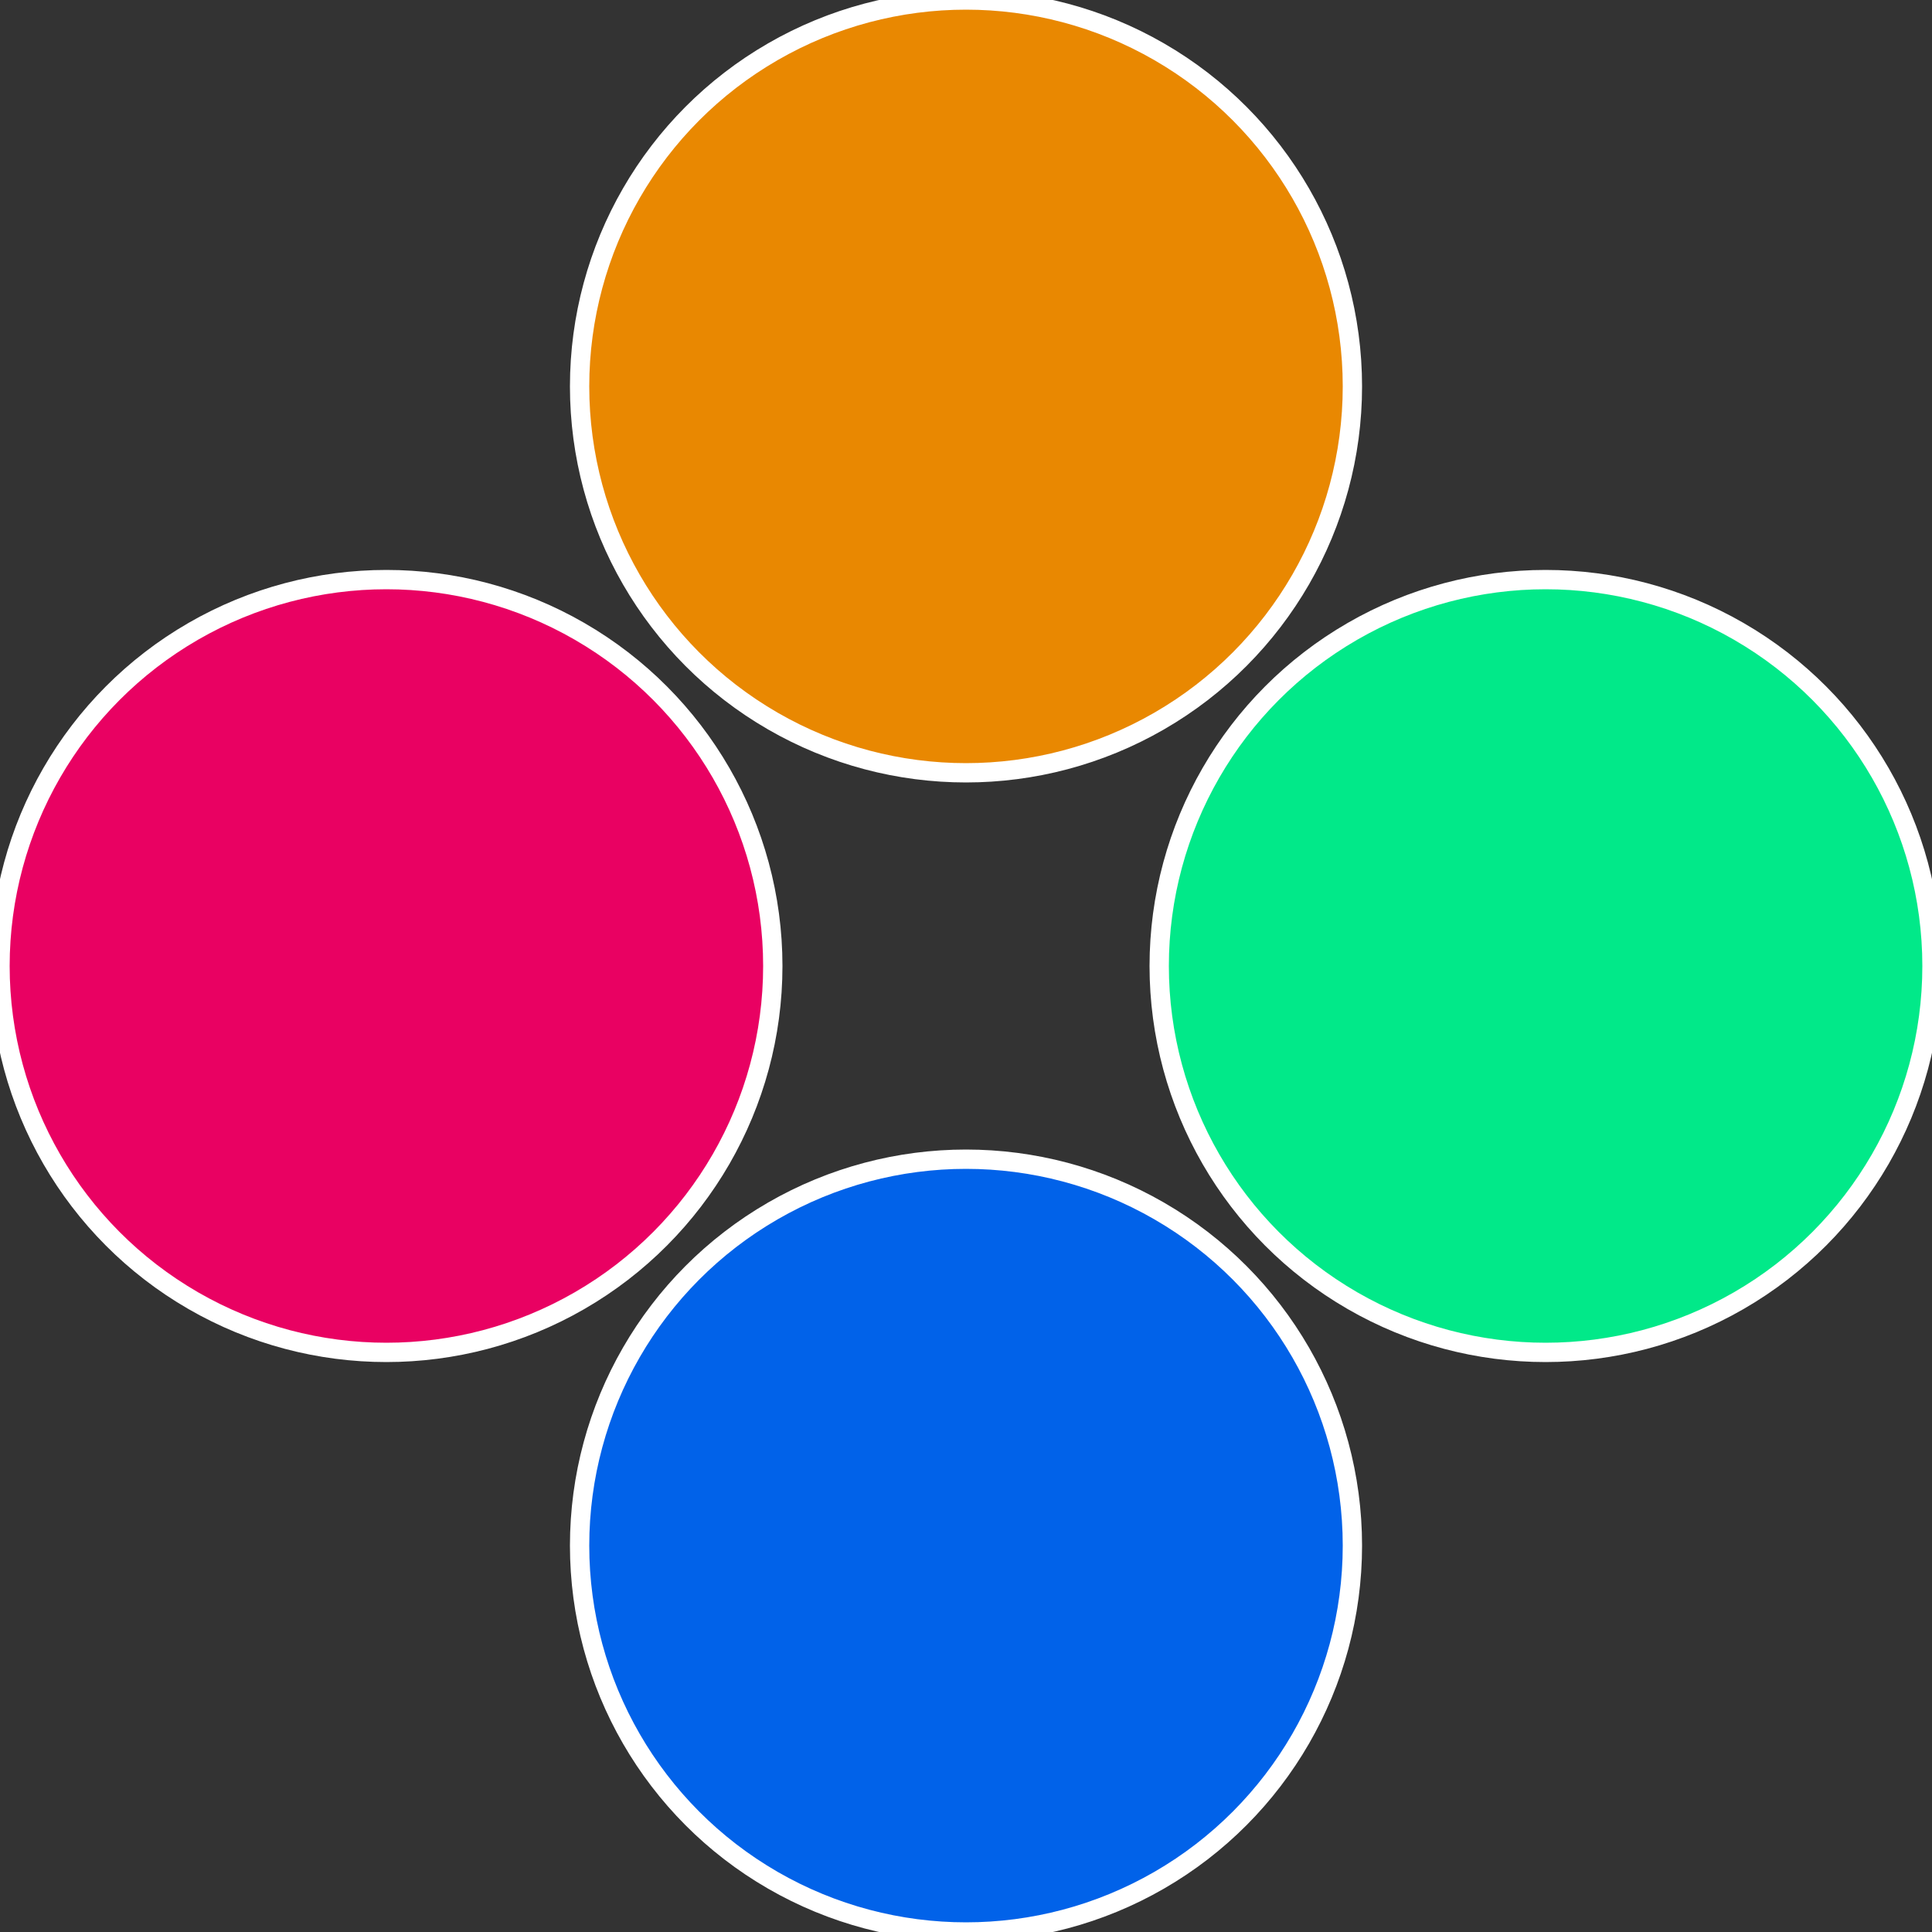
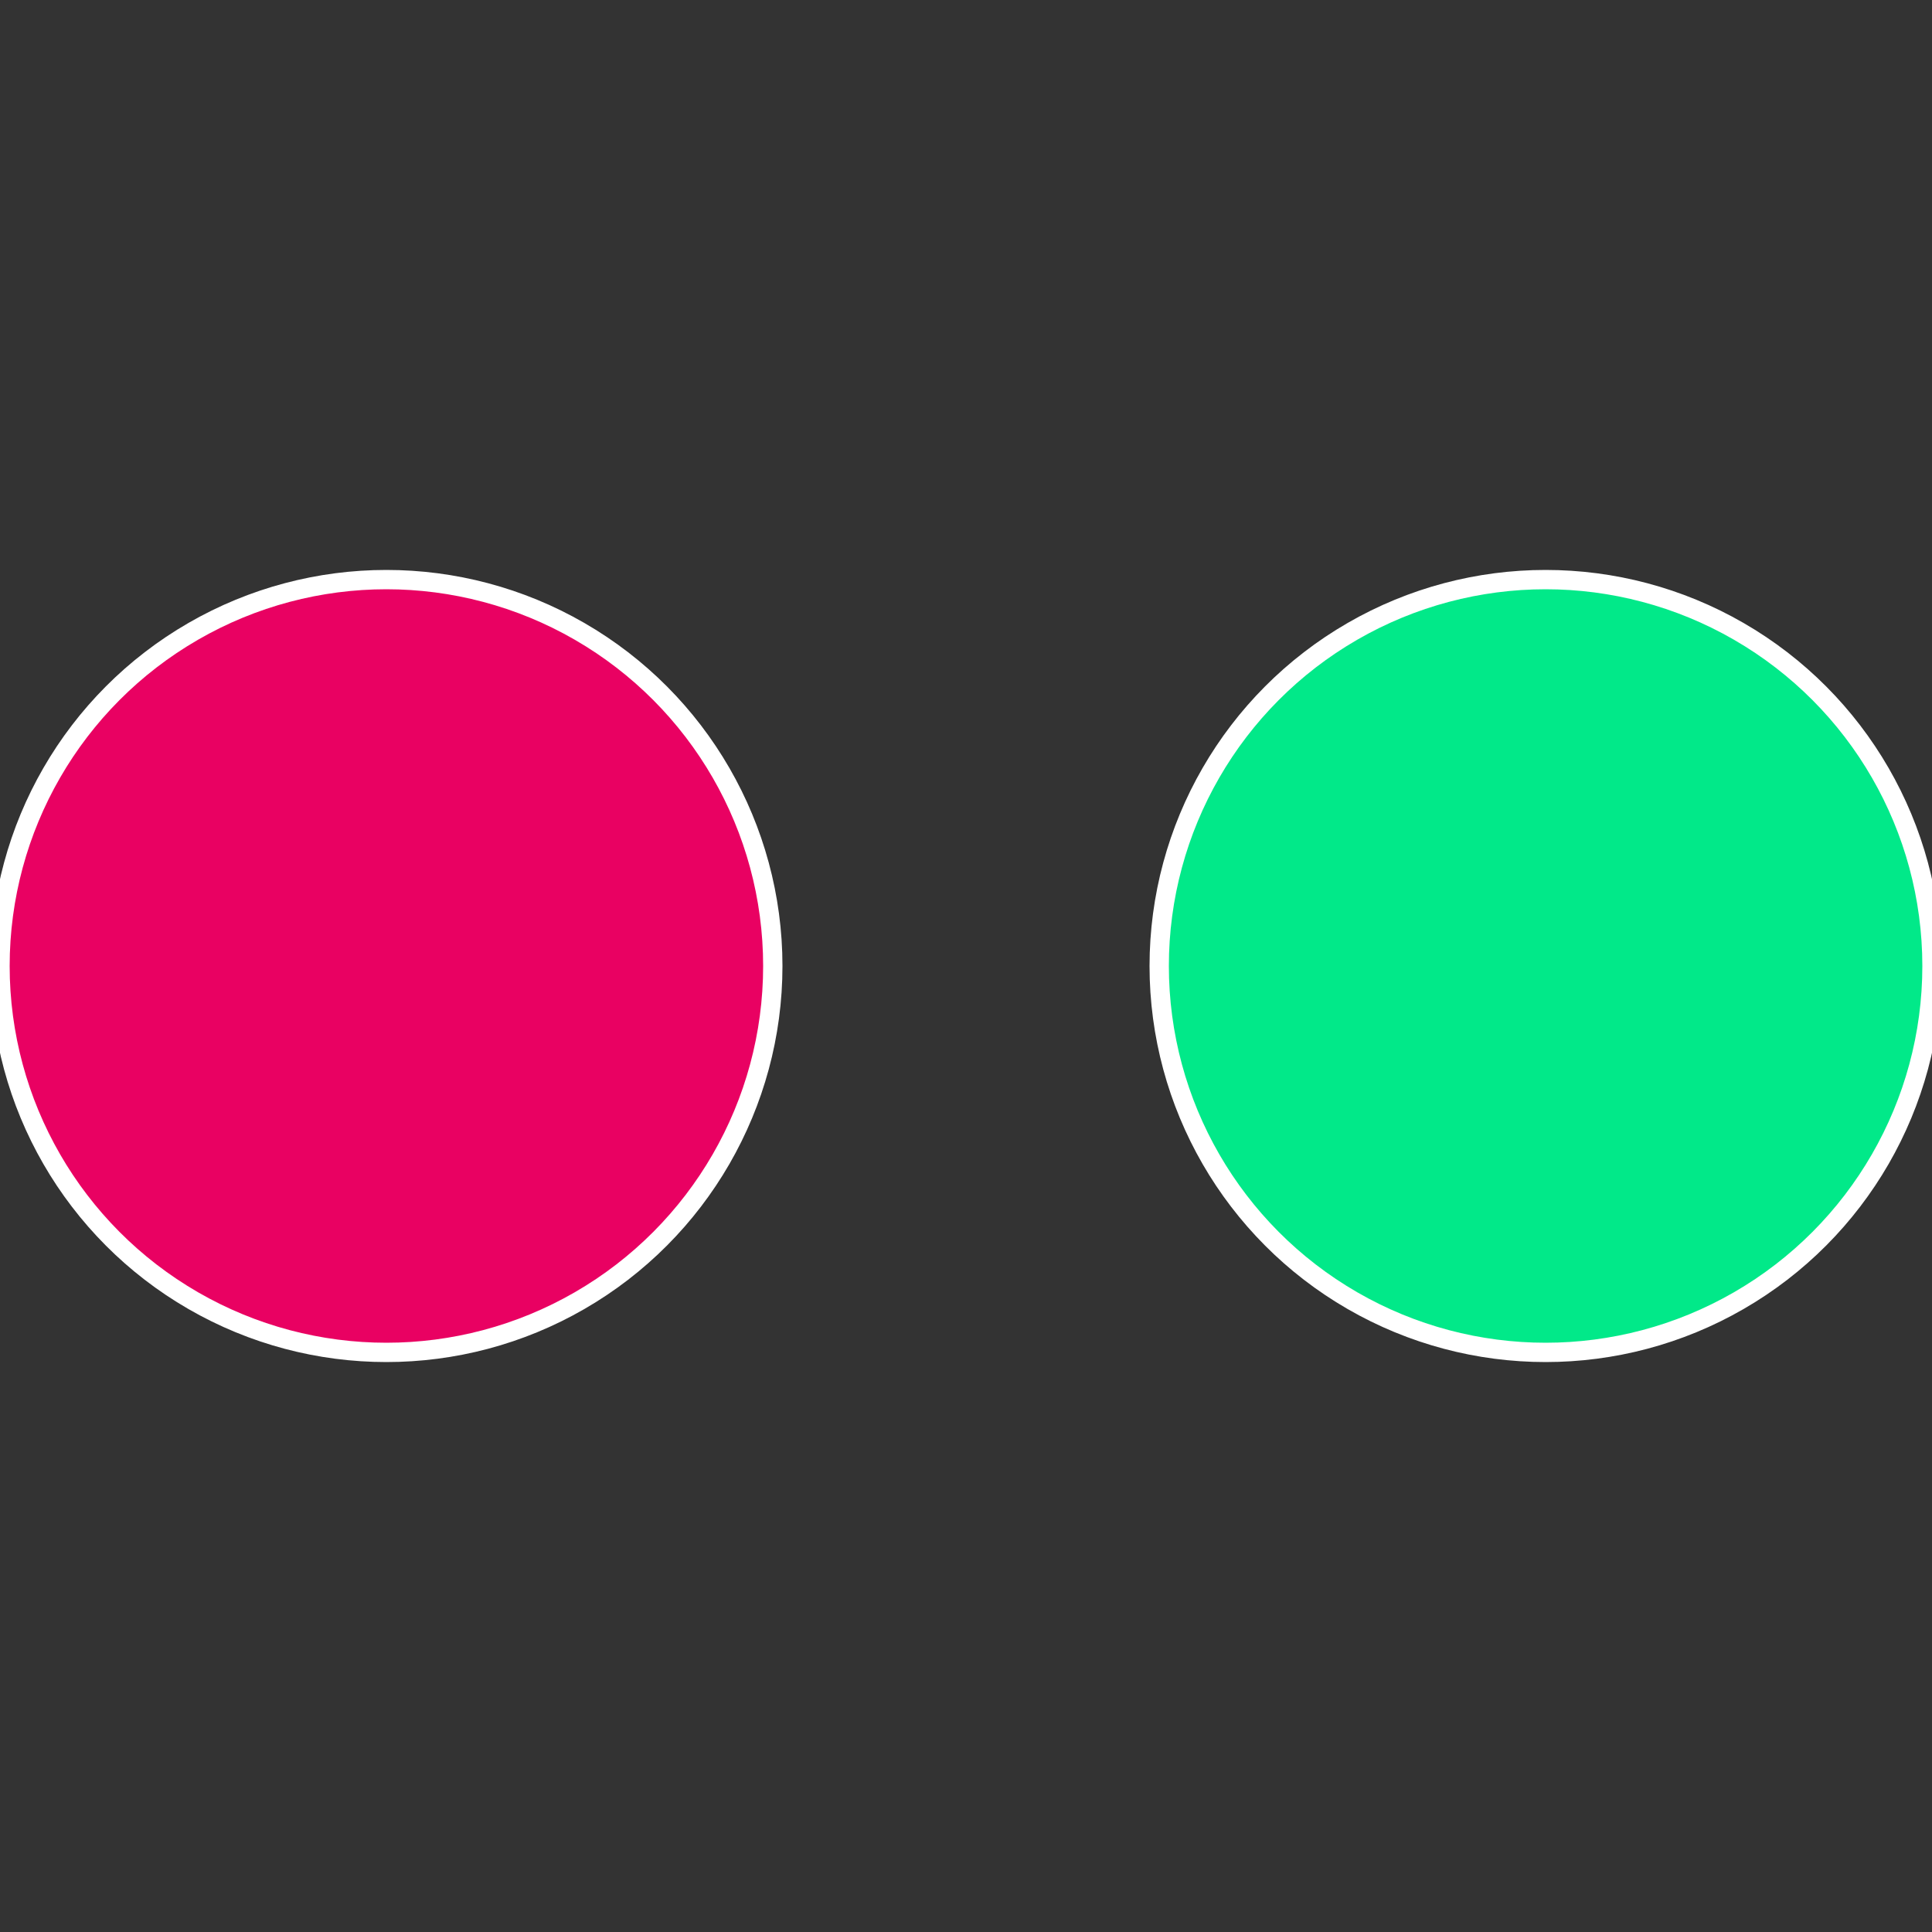
<svg xmlns="http://www.w3.org/2000/svg" width="500" height="500" viewBox="-1 -1 2 2">
  <rect x="-1" y="-1" width="2" height="2" fill="#333333" stroke="none" />
  <circle cx="0.6" cy="0" r="0.4" fill="#01e989" stroke="#fff" stroke-width="1%" />
-   <circle cx="3.6739403974421E-17" cy="0.6" r="0.4" fill="#0162e9" stroke="#fff" stroke-width="1%" />
  <circle cx="-0.6" cy="7.3478807948841E-17" r="0.4" fill="#e90162" stroke="#fff" stroke-width="1%" />
-   <circle cx="-1.1021821192326E-16" cy="-0.6" r="0.4" fill="#e98801" stroke="#fff" stroke-width="1%" />
</svg>